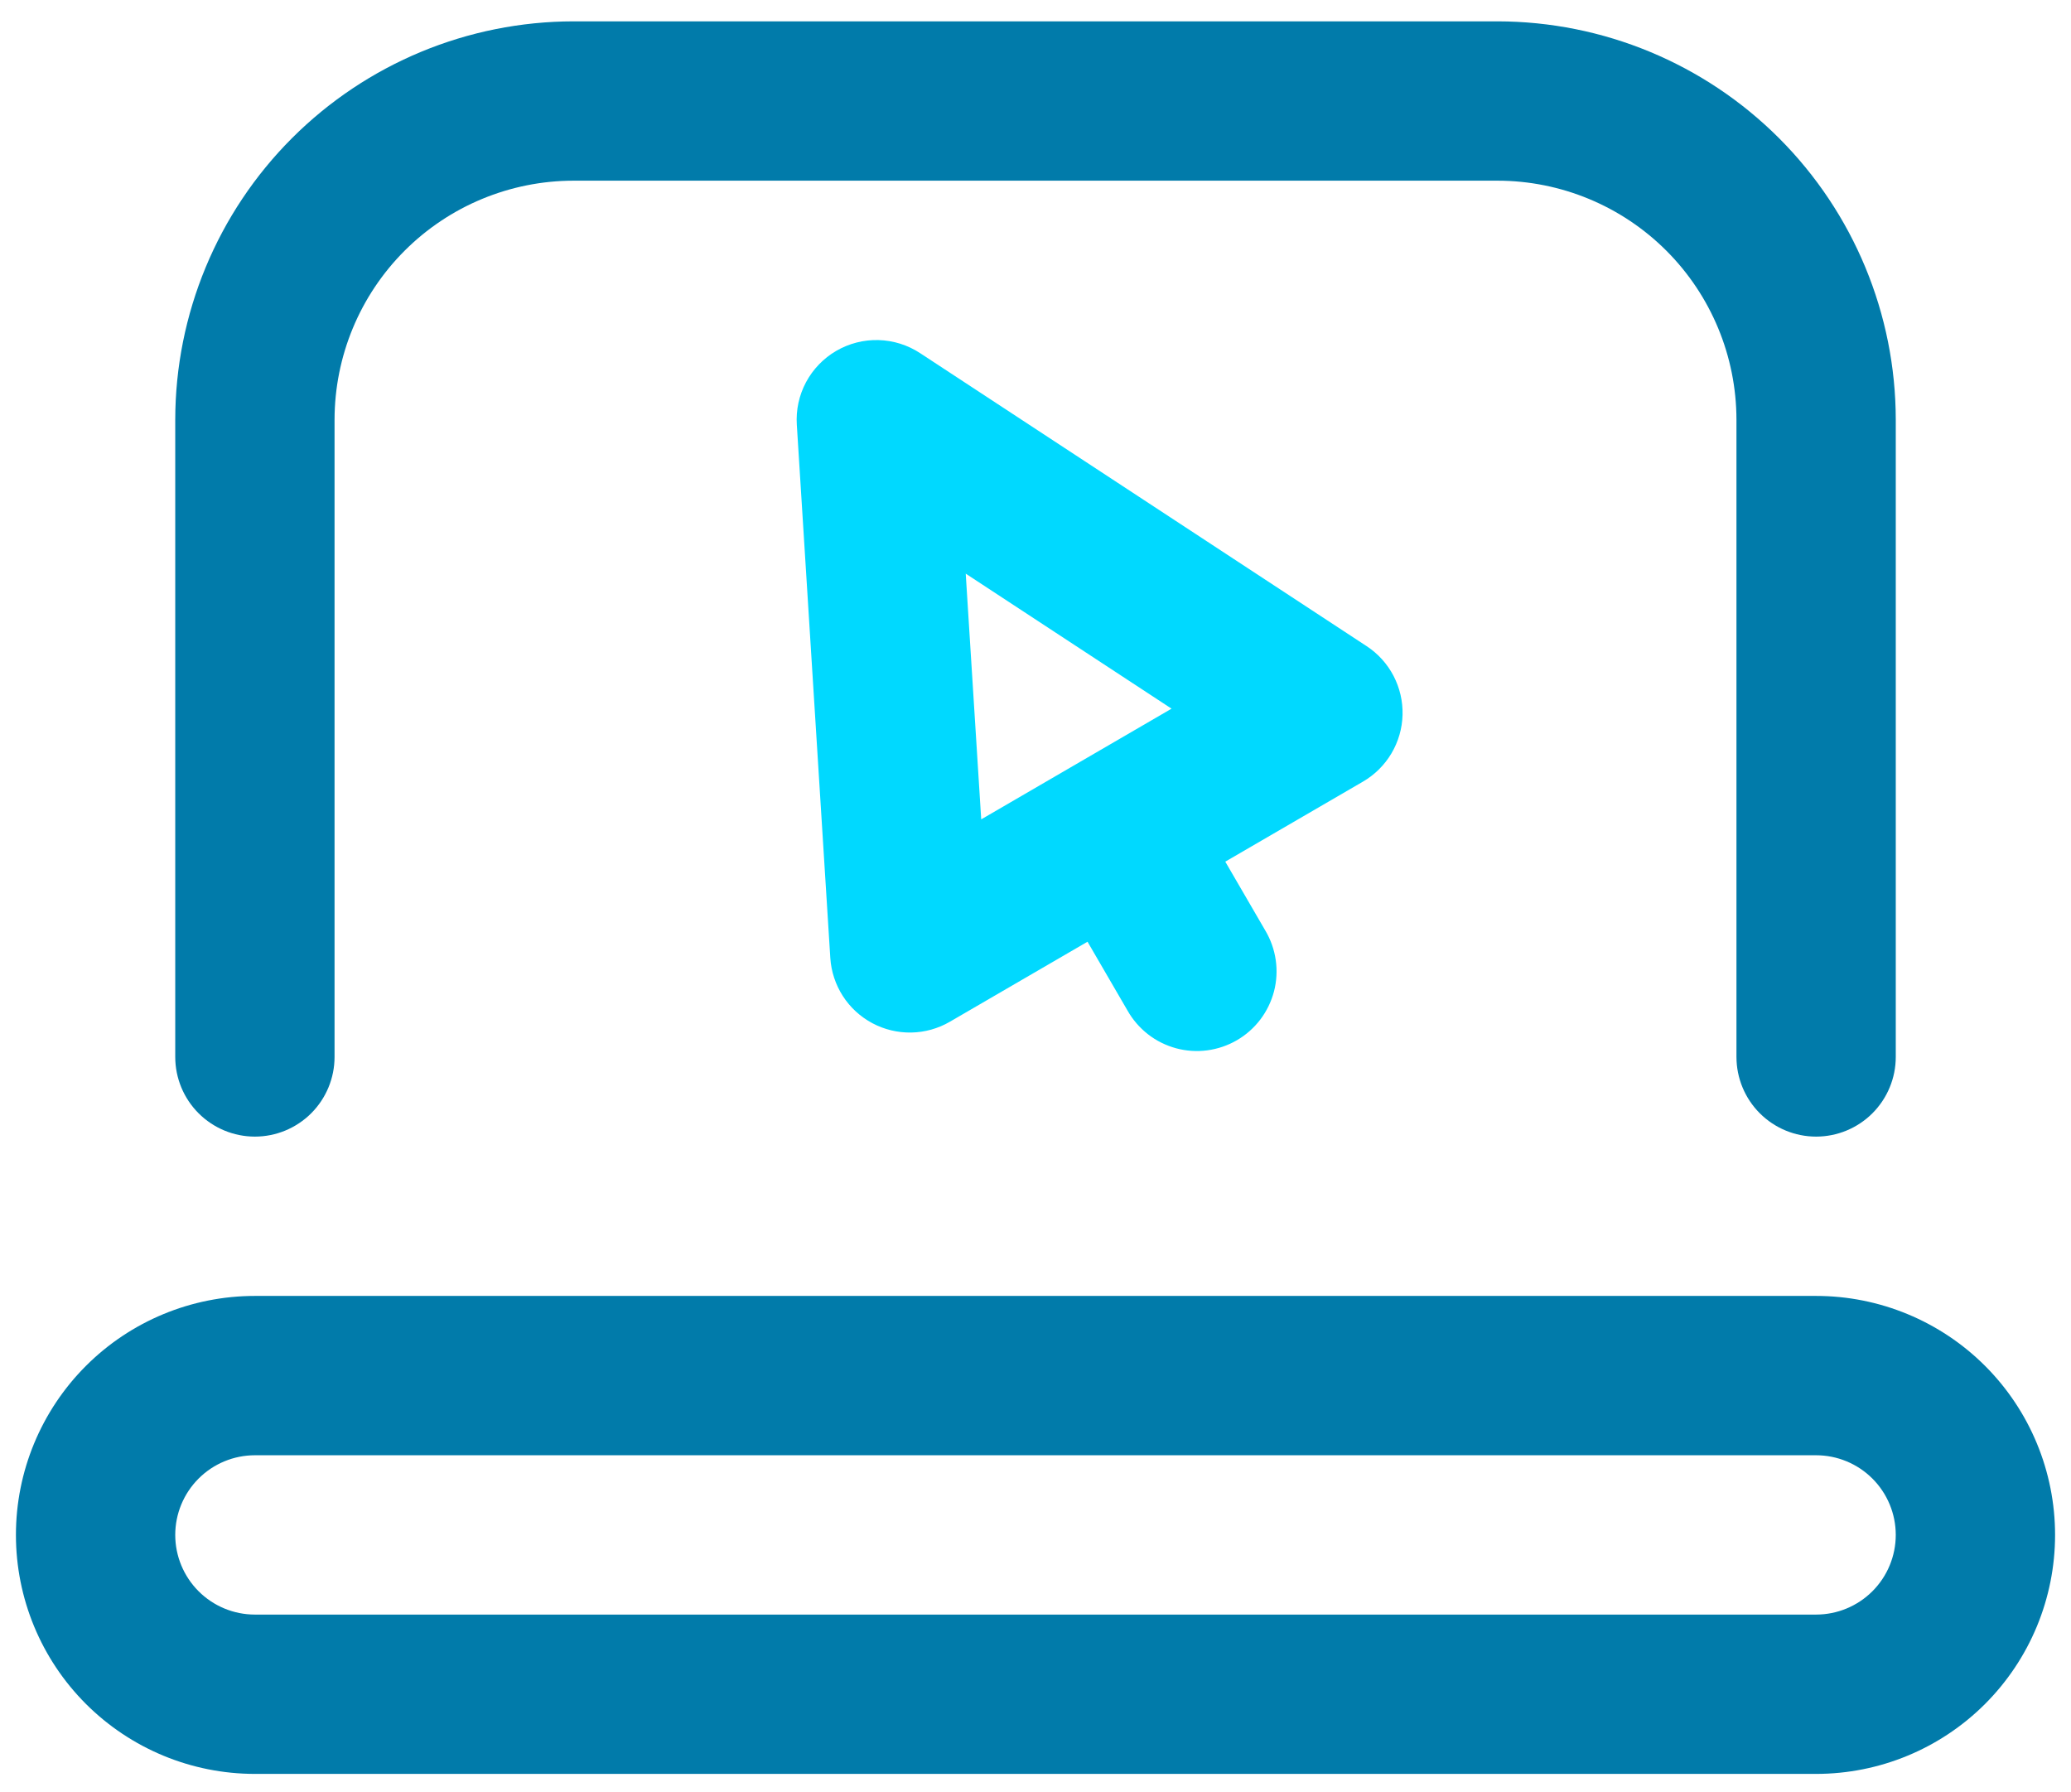
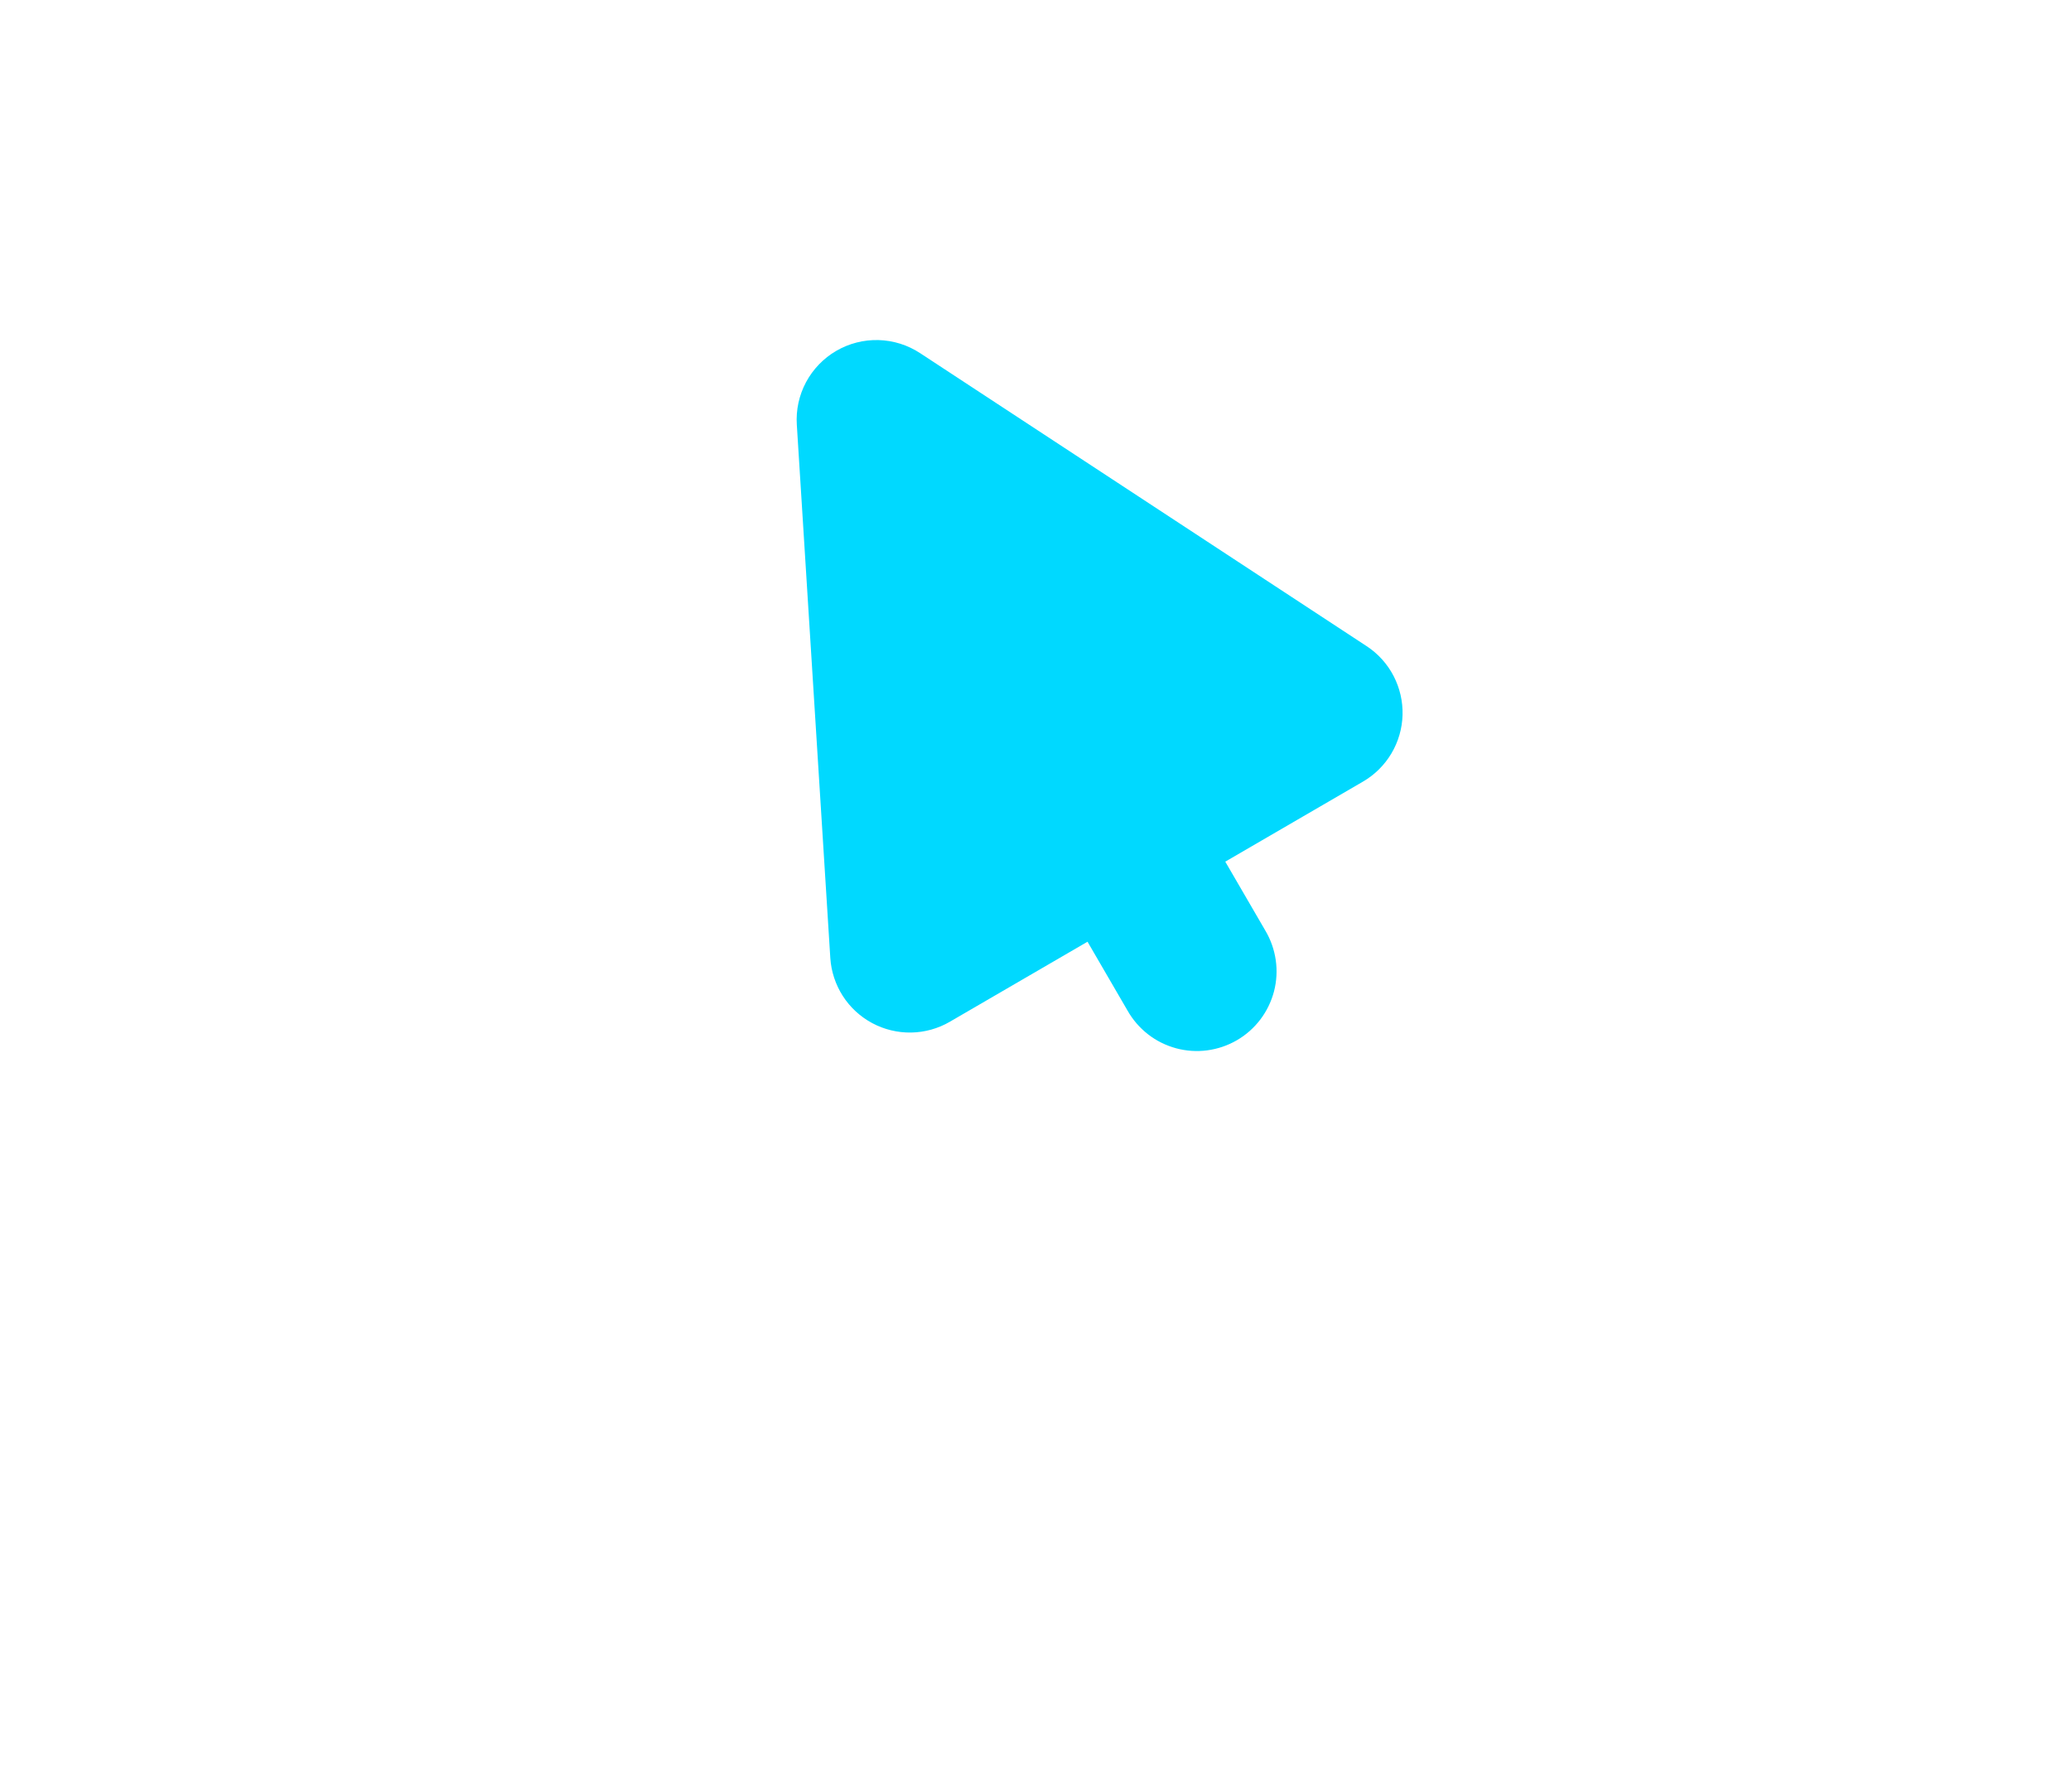
<svg xmlns="http://www.w3.org/2000/svg" fill="none" height="45" viewBox="0 0 52 45" width="52">
-   <path d="m6.4 44.536c-1.591 0-3.117-.632-4.243-1.757-1.125-1.125-1.757-2.651-1.757-4.243s.632-3.117 1.757-4.243c1.125-1.125 2.651-1.757 4.243-1.757h39.2c1.591 0 3.117.632 4.243 1.757 1.125 1.125 1.757 2.651 1.757 4.243s-.632 3.117-1.757 4.243c-1.125 1.125-2.651 1.757-4.243 1.757zm-2-6c0 .53.211 1.039.586 1.414s.884.586 1.414.586h39.2c.53 0 1.039-.211 1.414-.586.375-.375.586-.884.586-1.414 0-.53-.211-1.039-.586-1.414-.375-.375-.884-.586-1.414-.586h-39.2c-.53 0-1.039.211-1.414.586-.375.375-.586.884-.586 1.414zm39.2-12v-16c-.002-1.591-.635-3.116-1.759-4.241-1.125-1.125-2.65-1.758-4.241-1.759h-23.2c-1.591.002-3.116.634-4.241 1.759-1.125 1.125-1.757 2.65-1.759 4.241v16c0 .53-.211 1.039-.586 1.414s-.884.586-1.414.586c-.53 0-1.039-.211-1.414-.586s-.586-.884-.586-1.414v-16c.003-2.651 1.057-5.193 2.932-7.068 1.875-1.875 4.417-2.929 7.068-2.932h23.2c2.651.003 5.193 1.057 7.068 2.932 1.875 1.875 2.929 4.417 2.932 7.068v16c0 .53-.211 1.039-.586 1.414-.375.375-.884.586-1.414.586-.53 0-1.039-.211-1.414-.586s-.586-.884-.586-1.414z" fill="#017baa" />
-   <path d="m20.848 24.052c.022.34.131.668.315.955.184.286.439.52.74.681.3.16.637.241.977.235.34-.006.674-.099.968-.27l3.458-2.01 1.005 1.729c.13.23.305.432.514.595s.448.281.704.351c.255.069.522.087.784.052.262-.035.515-.121.744-.254.229-.133.429-.31.589-.521.16-.211.276-.451.343-.707.066-.256.081-.523.043-.785-.038-.262-.127-.514-.262-.741l-1.005-1.729 3.458-2.01c.294-.171.54-.415.714-.708.174-.293.27-.626.279-.966.009-.341-.069-.678-.226-.98s-.39-.559-.675-.746l-11.214-7.358c-.311-.204-.672-.317-1.044-.327-.371-.01-.738.084-1.06.271-.321.187-.584.46-.759.787-.175.328-.255.698-.231 1.069zm8.568-6.26-4.779 2.779-.389-6.169z" fill="#00d9ff" />
+   <path d="m20.848 24.052c.022.34.131.668.315.955.184.286.439.52.74.681.3.16.637.241.977.235.34-.006.674-.099.968-.27l3.458-2.01 1.005 1.729c.13.23.305.432.514.595s.448.281.704.351c.255.069.522.087.784.052.262-.035.515-.121.744-.254.229-.133.429-.31.589-.521.16-.211.276-.451.343-.707.066-.256.081-.523.043-.785-.038-.262-.127-.514-.262-.741l-1.005-1.729 3.458-2.01c.294-.171.54-.415.714-.708.174-.293.27-.626.279-.966.009-.341-.069-.678-.226-.98s-.39-.559-.675-.746l-11.214-7.358c-.311-.204-.672-.317-1.044-.327-.371-.01-.738.084-1.06.271-.321.187-.584.46-.759.787-.175.328-.255.698-.231 1.069zz" fill="#00d9ff" />
</svg>